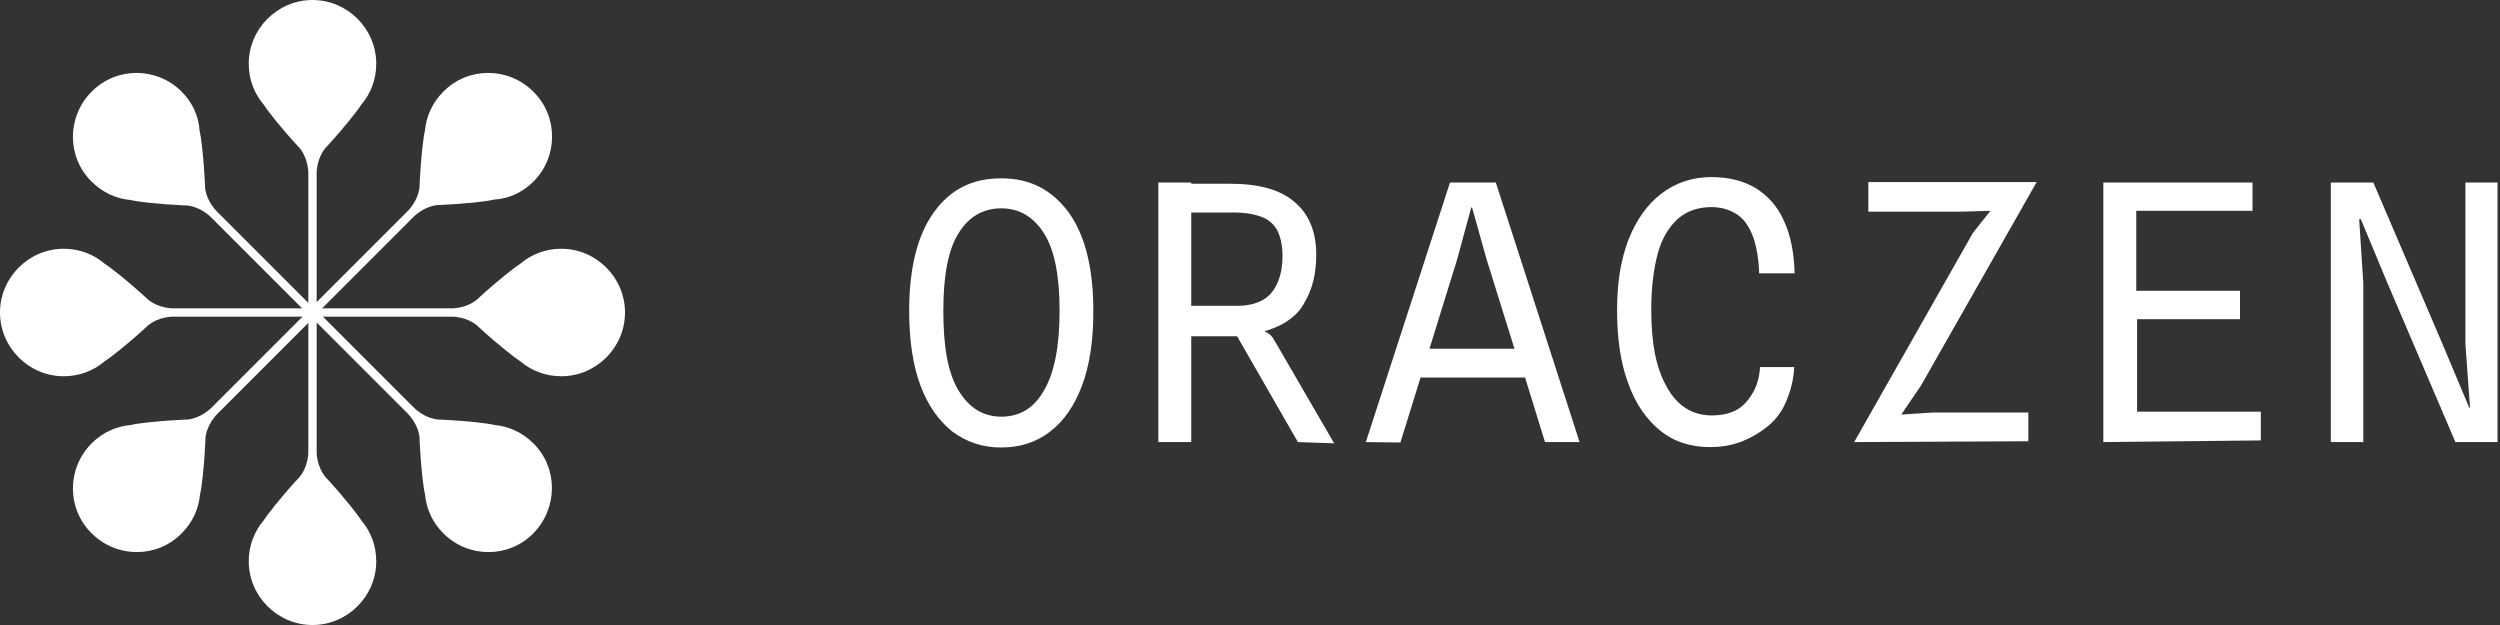
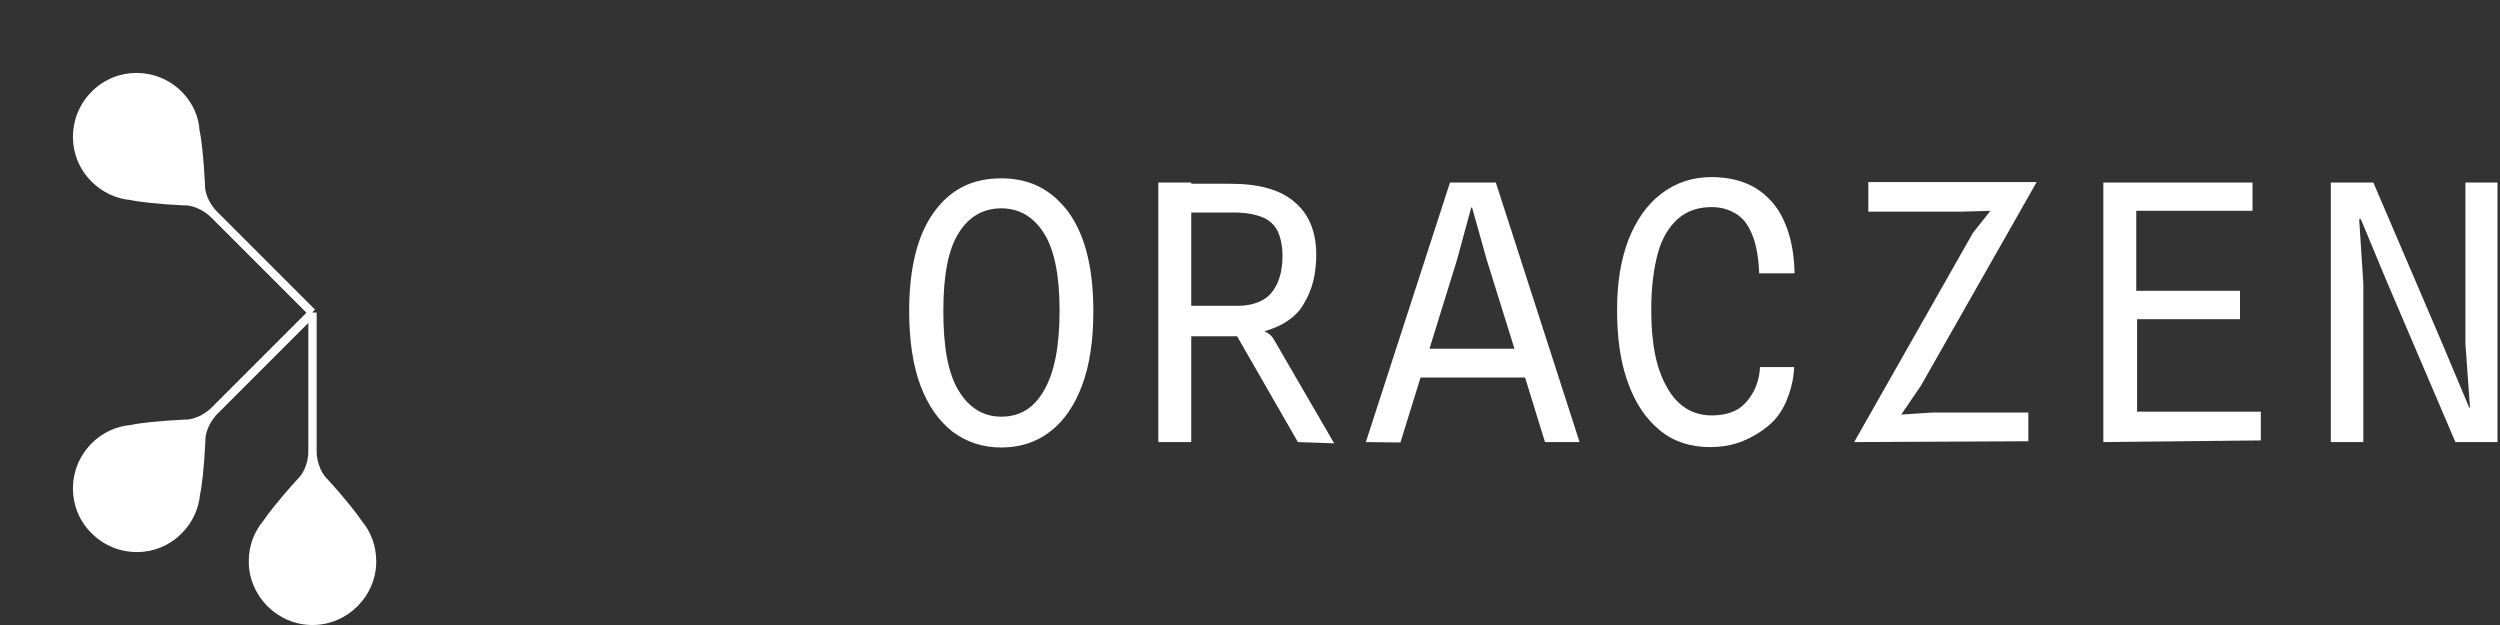
<svg xmlns="http://www.w3.org/2000/svg" viewBox="0 0 600.00 150.00" data-guides="{&quot;vertical&quot;:[],&quot;horizontal&quot;:[]}">
  <rect x="0" y="0" width="600.00" height="150.00" fill="#333333" stroke="none" />
  <defs />
  <path fill="#ffffff" stroke="none" fill-opacity="1" stroke-width="1" stroke-opacity="1" color="rgb(51, 51, 51)" id="tSvgf73a93a77a" title="Path 29" d="M559.4 106.1C559.4 85.333 559.4 64.567 559.4 43.8C562.8 43.8 566.2 43.8 569.6 43.8C575.167 56.8 580.733 69.8 586.3 82.8C588.4 87.8 590.5 92.8 592.6 97.8C592.667 97.8 592.733 97.8 592.8 97.8C592.433 92.7 592.067 87.6 591.7 82.5C591.7 69.6 591.7 56.7 591.7 43.8C594.267 43.8 596.833 43.8 599.4 43.8C599.4 64.567 599.4 85.333 599.4 106.1C596.033 106.1 592.667 106.1 589.3 106.1C583.8 93.233 578.3 80.367 572.8 67.5C570.733 62.533 568.667 57.567 566.6 52.6C566.467 52.6 566.333 52.6 566.2 52.6C566.533 57.767 566.867 62.933 567.2 68.1C567.2 80.767 567.2 93.433 567.2 106.1C564.6 106.1 562 106.1 559.4 106.1ZM504.8 106.1C504.8 85.333 504.8 64.567 504.8 43.8C516.733 43.8 528.667 43.8 540.6 43.8C540.6 46.067 540.6 48.333 540.6 50.6C530.167 50.6 519.733 50.6 509.3 50.6C510.433 49.5 511.567 48.4 512.7 47.3C512.7 55.6 512.7 63.9 512.7 72.2C511.567 71.4 510.433 70.6 509.3 69.8C518.733 69.8 528.167 69.8 537.6 69.8C537.6 72.067 537.6 74.333 537.6 76.6C528.6 76.6 519.6 76.6 510.6 76.6C511.367 75.767 512.133 74.933 512.9 74.1C512.9 83.733 512.9 93.367 512.9 103C511.767 101.6 510.633 100.2 509.5 98.8C520.533 98.8 531.567 98.8 542.6 98.8C542.6 101.1 542.6 103.4 542.6 105.7C530 105.833 517.4 105.967 504.8 106.1ZM445 106.1C454.5 89.367 464 72.633 473.5 55.9C474.9 54.133 476.3 52.367 477.7 50.6C475.267 50.667 472.833 50.733 470.4 50.8C463.067 50.8 455.733 50.8 448.4 50.8C448.4 48.433 448.4 46.067 448.4 43.7C461.867 43.7 475.333 43.7 488.8 43.7C479.533 60 470.267 76.3 461 92.6C459.433 94.9 457.867 97.2 456.3 99.5C458.833 99.333 461.367 99.167 463.9 99C471.533 99 479.167 99 486.8 99C486.8 101.3 486.8 103.6 486.8 105.9C472.867 105.967 458.933 106.033 445 106.1ZM410.4 107.3C405.7 107.3 401.7 106 398.4 103.3C395.1 100.6 392.5 96.9 390.7 91.8C388.9 86.9 388.1 81.1 388.1 74.4C388.1 67.7 389 62.4 390.8 57.6C392.7 52.8 395.3 49.1 398.7 46.5C402.1 43.9 406.1 42.5 410.7 42.5C414.9 42.5 418.4 43.4 421.3 45.1C424.2 46.9 426.6 49.5 428.1 52.9C429.7 56.3 430.6 60.6 430.7 65.6C427.867 65.6 425.033 65.6 422.2 65.6C422.1 62.3 421.6 59.3 420.8 57C419.9 54.6 418.8 52.8 417.1 51.6C415.5 50.5 413.4 49.7 410.8 49.7C407.6 49.7 404.9 50.6 402.7 52.5C400.6 54.4 398.9 57.1 397.9 60.7C396.9 64.4 396.3 68.9 396.3 74.2C396.3 82.3 397.4 88.3 400.1 93C402.6 97.5 406.3 99.7 410.8 99.7C413.3 99.7 415.4 99.2 417.1 98.2C418.7 97.2 419.9 95.7 420.9 93.9C421.8 92.1 422.3 90.2 422.4 88.1C425.133 88.1 427.867 88.1 430.6 88.1C430.5 91.1 429.7 93.9 428.7 96.3C427.7 98.7 426.2 100.7 424.4 102.2C422.6 103.7 420.6 104.9 418.2 105.9C415.6 106.9 413.1 107.3 410.4 107.3ZM327.8 106.1C334.533 85.333 341.267 64.567 348 43.8C351.667 43.8 355.333 43.8 359 43.8C365.7 64.567 372.4 85.333 379.1 106.1C376.333 106.1 373.567 106.1 370.8 106.1C368.867 99.833 366.933 93.567 365 87.3C366.533 88.4 368.067 89.5 369.6 90.6C359.3 90.6 349 90.6 338.7 90.6C339.667 88.3 340.633 86 341.6 83.7C350.1 83.7 358.6 83.7 367.1 83.7C366.233 84.8 365.367 85.9 364.5 87C361.933 78.767 359.367 70.533 356.8 62.3C355.633 58.133 354.467 53.967 353.3 49.8C353.233 49.8 353.167 49.8 353.1 49.8C351.967 53.967 350.833 58.133 349.7 62.3C345.167 76.933 340.633 91.567 336.1 106.2C333.333 106.167 330.567 106.133 327.8 106.1ZM278 106.1C278 85.333 278 64.567 278 43.8C280.633 43.8 283.267 43.8 285.9 43.8C285.9 64.567 285.9 85.333 285.9 106.1C283.267 106.1 280.633 106.1 278 106.1ZM311.5 106.1C306.633 97.633 301.767 89.167 296.9 80.7C292.933 80.7 288.967 80.7 285 80.7C284.067 80.5 283.133 80.3 282.2 80.1C282.633 78.333 283.067 76.567 283.5 74.8C283.5 74.333 283.5 73.867 283.5 73.4C288 73.4 292.5 73.4 297 73.4C299.6 73.4 301.8 72.8 303.4 71.8C305 70.8 306.1 69.2 306.8 67.4C307.5 65.6 307.8 63.6 307.8 61.5C307.8 59.1 307.4 57.2 306.7 55.6C306 54.1 304.7 52.8 302.9 52.1C301.1 51.4 298.9 51 296 51C292.567 51 289.133 51 285.7 51C285.7 50.333 285.7 49.667 285.7 49C284.467 47.367 283.233 45.733 282 44.1C286.4 44.1 290.8 44.1 295.2 44.1C302.1 44.1 307.3 45.5 310.7 48.5C314.1 51.3 315.9 55.6 315.9 61.1C315.9 63.2 315.7 65.3 315.2 67.4C314.7 69.4 313.9 71.3 312.8 73.1C311.8 74.9 310.1 76.4 308.1 77.6C306.1 78.7 303.5 79.7 300.4 80.2C300.467 79.867 300.533 79.533 300.6 79.2C301.6 79.2 302.5 79.3 303.1 79.4C303.8 79.6 304.4 80 304.9 80.4C305.5 81 305.9 81.7 306.5 82.8C311.067 90.667 315.633 98.533 320.2 106.4C317.3 106.3 314.4 106.2 311.5 106.1ZM240.3 100C244.7 100 248.1 98 250.5 93.8C253 89.6 254.3 83.3 254.3 74.6C254.3 65.9 253 59.8 250.5 55.9C248 52 244.6 50 240.3 50C236 50 232.5 52 230.1 55.9C227.6 59.8 226.4 66 226.4 74.6C226.4 83.2 227.5 89.6 230.1 93.8C232.6 97.9 236 100 240.3 100ZM240.3 107.4C235.8 107.4 232 106.1 228.6 103.6C225.3 101 222.7 97.3 220.9 92.5C219.1 87.7 218.2 81.6 218.2 74.7C218.2 64.3 220.2 56.4 224.1 51C228.1 45.4 233.4 42.8 240.3 42.8C247.2 42.8 252.4 45.5 256.5 51C260.5 56.6 262.4 64.5 262.4 74.7C262.4 81.8 261.5 87.7 259.7 92.5C257.9 97.3 255.4 101 252 103.6C248.8 106.1 244.8 107.4 240.3 107.4Z" />
-   <path fill="#ffffff" stroke="none" fill-opacity="1" stroke-width="1" stroke-opacity="1" color="rgb(51, 51, 51)" id="tSvg2b7ad2578c" title="Path 30" d="M90.3 15.3C90.3 6.9 83.4 0 75 0C66.6 0 59.7 6.9 59.7 15.3C59.7 19 61 22.4 63.2 25C64.1 26.4 67.1 30.3 71.5 35.1C72.4 35.9 74.1 38.5 74 42C74 53 74 64 74 75C74.667 75 75.333 75 76 75C76 64 76 53 76 42C75.9 38.5 77.6 35.9 78.5 35.1C82.9 30.3 85.9 26.4 86.8 25C89 22.4 90.3 19 90.3 15.3Z" />
-   <path fill="#ffffff" stroke="none" fill-opacity="1" stroke-width="1" stroke-opacity="1" color="rgb(51, 51, 51)" id="tSvg119e56f57d7" title="Path 31" d="M128 43.6C134 37.6 134 27.9 128 22C122 16 112.3 16 106.4 22C103.8 24.6 102.3 27.9 102 31.3C101.6 32.9 101 37.8 100.7 44.3C100.8 45.5 100.1 48.5 97.6 50.9C89.833 58.667 82.067 66.433 74.3 74.2C74.533 74.433 74.767 74.667 75 74.9C75.233 75.133 75.467 75.367 75.7 75.6C83.467 67.833 91.233 60.067 99 52.3C101.4 49.8 104.4 49.1 105.6 49.2C112.1 48.9 117 48.3 118.6 47.9C122.1 47.7 125.4 46.2 128 43.6Z" />
-   <path fill="#ffffff" stroke="none" fill-opacity="1" stroke-width="1" stroke-opacity="1" color="rgb(51, 51, 51)" id="tSvg11958e2de90" title="Path 32" d="M134.7 90.3C143.1 90.3 150 83.4 150 75C150 66.6 143.1 59.7 134.7 59.7C131 59.7 127.6 61 125 63.2C123.6 64.1 119.7 67.1 114.9 71.5C114.1 72.4 111.5 74.1 108 74C97 74 86 74 75 74C75 74.667 75 75.333 75 76C86 76 97 76 108 76C111.5 75.9 114.1 77.6 114.9 78.5C119.7 82.9 123.6 85.9 125 86.8C127.6 89 131 90.3 134.7 90.3Z" />
-   <path fill="#ffffff" stroke="none" fill-opacity="1" stroke-width="1" stroke-opacity="1" color="rgb(51, 51, 51)" id="tSvg109da999175" title="Path 33" d="M106.4 128C112.4 134 122.1 134 128 128C133.9 122 134 112.3 128 106.4C125.4 103.8 122.1 102.3 118.7 102C117.1 101.6 112.2 101 105.7 100.7C104.5 100.8 101.5 100.1 99.1 97.6C91.333 89.833 83.567 82.067 75.8 74.3C75.533 74.533 75.267 74.767 75 75C74.767 75.233 74.533 75.467 74.3 75.7C82.067 83.467 89.833 91.233 97.6 99C100.1 101.4 100.8 104.4 100.7 105.6C101 112.1 101.6 117 102 118.6C102.3 122.1 103.8 125.4 106.4 128Z" />
  <path fill="#ffffff" stroke="none" fill-opacity="1" stroke-width="1" stroke-opacity="1" color="rgb(51, 51, 51)" id="tSvg148a49ff707" title="Path 34" d="M59.7 134.7C59.7 143.1 66.6 150 75 150C83.4 150 90.3 143.1 90.3 134.7C90.3 131 89 127.6 86.8 125C85.9 123.6 82.9 119.7 78.5 114.9C77.6 114.1 75.9 111.5 76 108C76 97 76 86 76 75C75.333 75 74.667 75 74 75C74 86 74 97 74 108C74.1 111.5 72.4 114.1 71.5 114.9C67.1 119.7 64.1 123.6 63.2 125C61 127.6 59.7 131 59.7 134.7Z" />
  <path fill="#ffffff" stroke="none" fill-opacity="1" stroke-width="1" stroke-opacity="1" color="rgb(51, 51, 51)" id="tSvg848daa7575" title="Path 35" d="M22 106.4C16 112.4 16 122.1 22 128C28 134 37.7 134 43.6 128C46.2 125.4 47.7 122.1 48 118.7C48.4 117.1 49 112.2 49.3 105.7C49.2 104.5 49.9 101.5 52.4 99.1C60.167 91.333 67.933 83.567 75.7 75.8C75.467 75.533 75.233 75.267 75 75C74.767 74.767 74.533 74.533 74.3 74.3C66.533 82.067 58.767 89.833 51 97.6C48.6 100.1 45.6 100.8 44.4 100.7C37.9 101 33 101.6 31.4 102C27.9 102.3 24.6 103.8 22 106.4Z" />
-   <path fill="#ffffff" stroke="none" fill-opacity="1" stroke-width="1" stroke-opacity="1" color="rgb(51, 51, 51)" id="tSvgfd8fef7175" title="Path 36" d="M15.3 59.7C6.9 59.7 0 66.6 0 75C0 83.4 6.9 90.3 15.3 90.3C19 90.3 22.4 89 25 86.8C26.4 85.9 30.3 82.9 35.1 78.5C35.9 77.6 38.5 75.9 42 76C53 76 64 76 75 76C75 75.333 75 74.667 75 74C64 74 53 74 42 74C38.5 74.1 35.9 72.4 35.1 71.5C30.3 67.1 26.4 64.1 25 63.2C22.4 61 19 59.7 15.3 59.7Z" />
  <path fill="#ffffff" stroke="none" fill-opacity="1" stroke-width="1" stroke-opacity="1" color="rgb(51, 51, 51)" id="tSvgffb9afef7b" title="Path 37" d="M43.6 22C37.6 16 27.9 16 22 22C16 28 16 37.7 22 43.6C24.6 46.2 27.9 47.7 31.3 48C32.9 48.4 37.8 49 44.3 49.3C45.5 49.2 48.5 49.9 50.9 52.4C58.667 60.167 66.433 67.933 74.2 75.7C74.433 75.467 74.667 75.233 74.9 75C75.133 74.767 75.367 74.533 75.6 74.3C67.833 66.533 60.067 58.767 52.3 51C49.8 48.6 49.1 45.6 49.2 44.4C48.9 37.9 48.3 33 47.9 31.4C47.7 27.9 46.2 24.6 43.6 22Z" />
</svg>